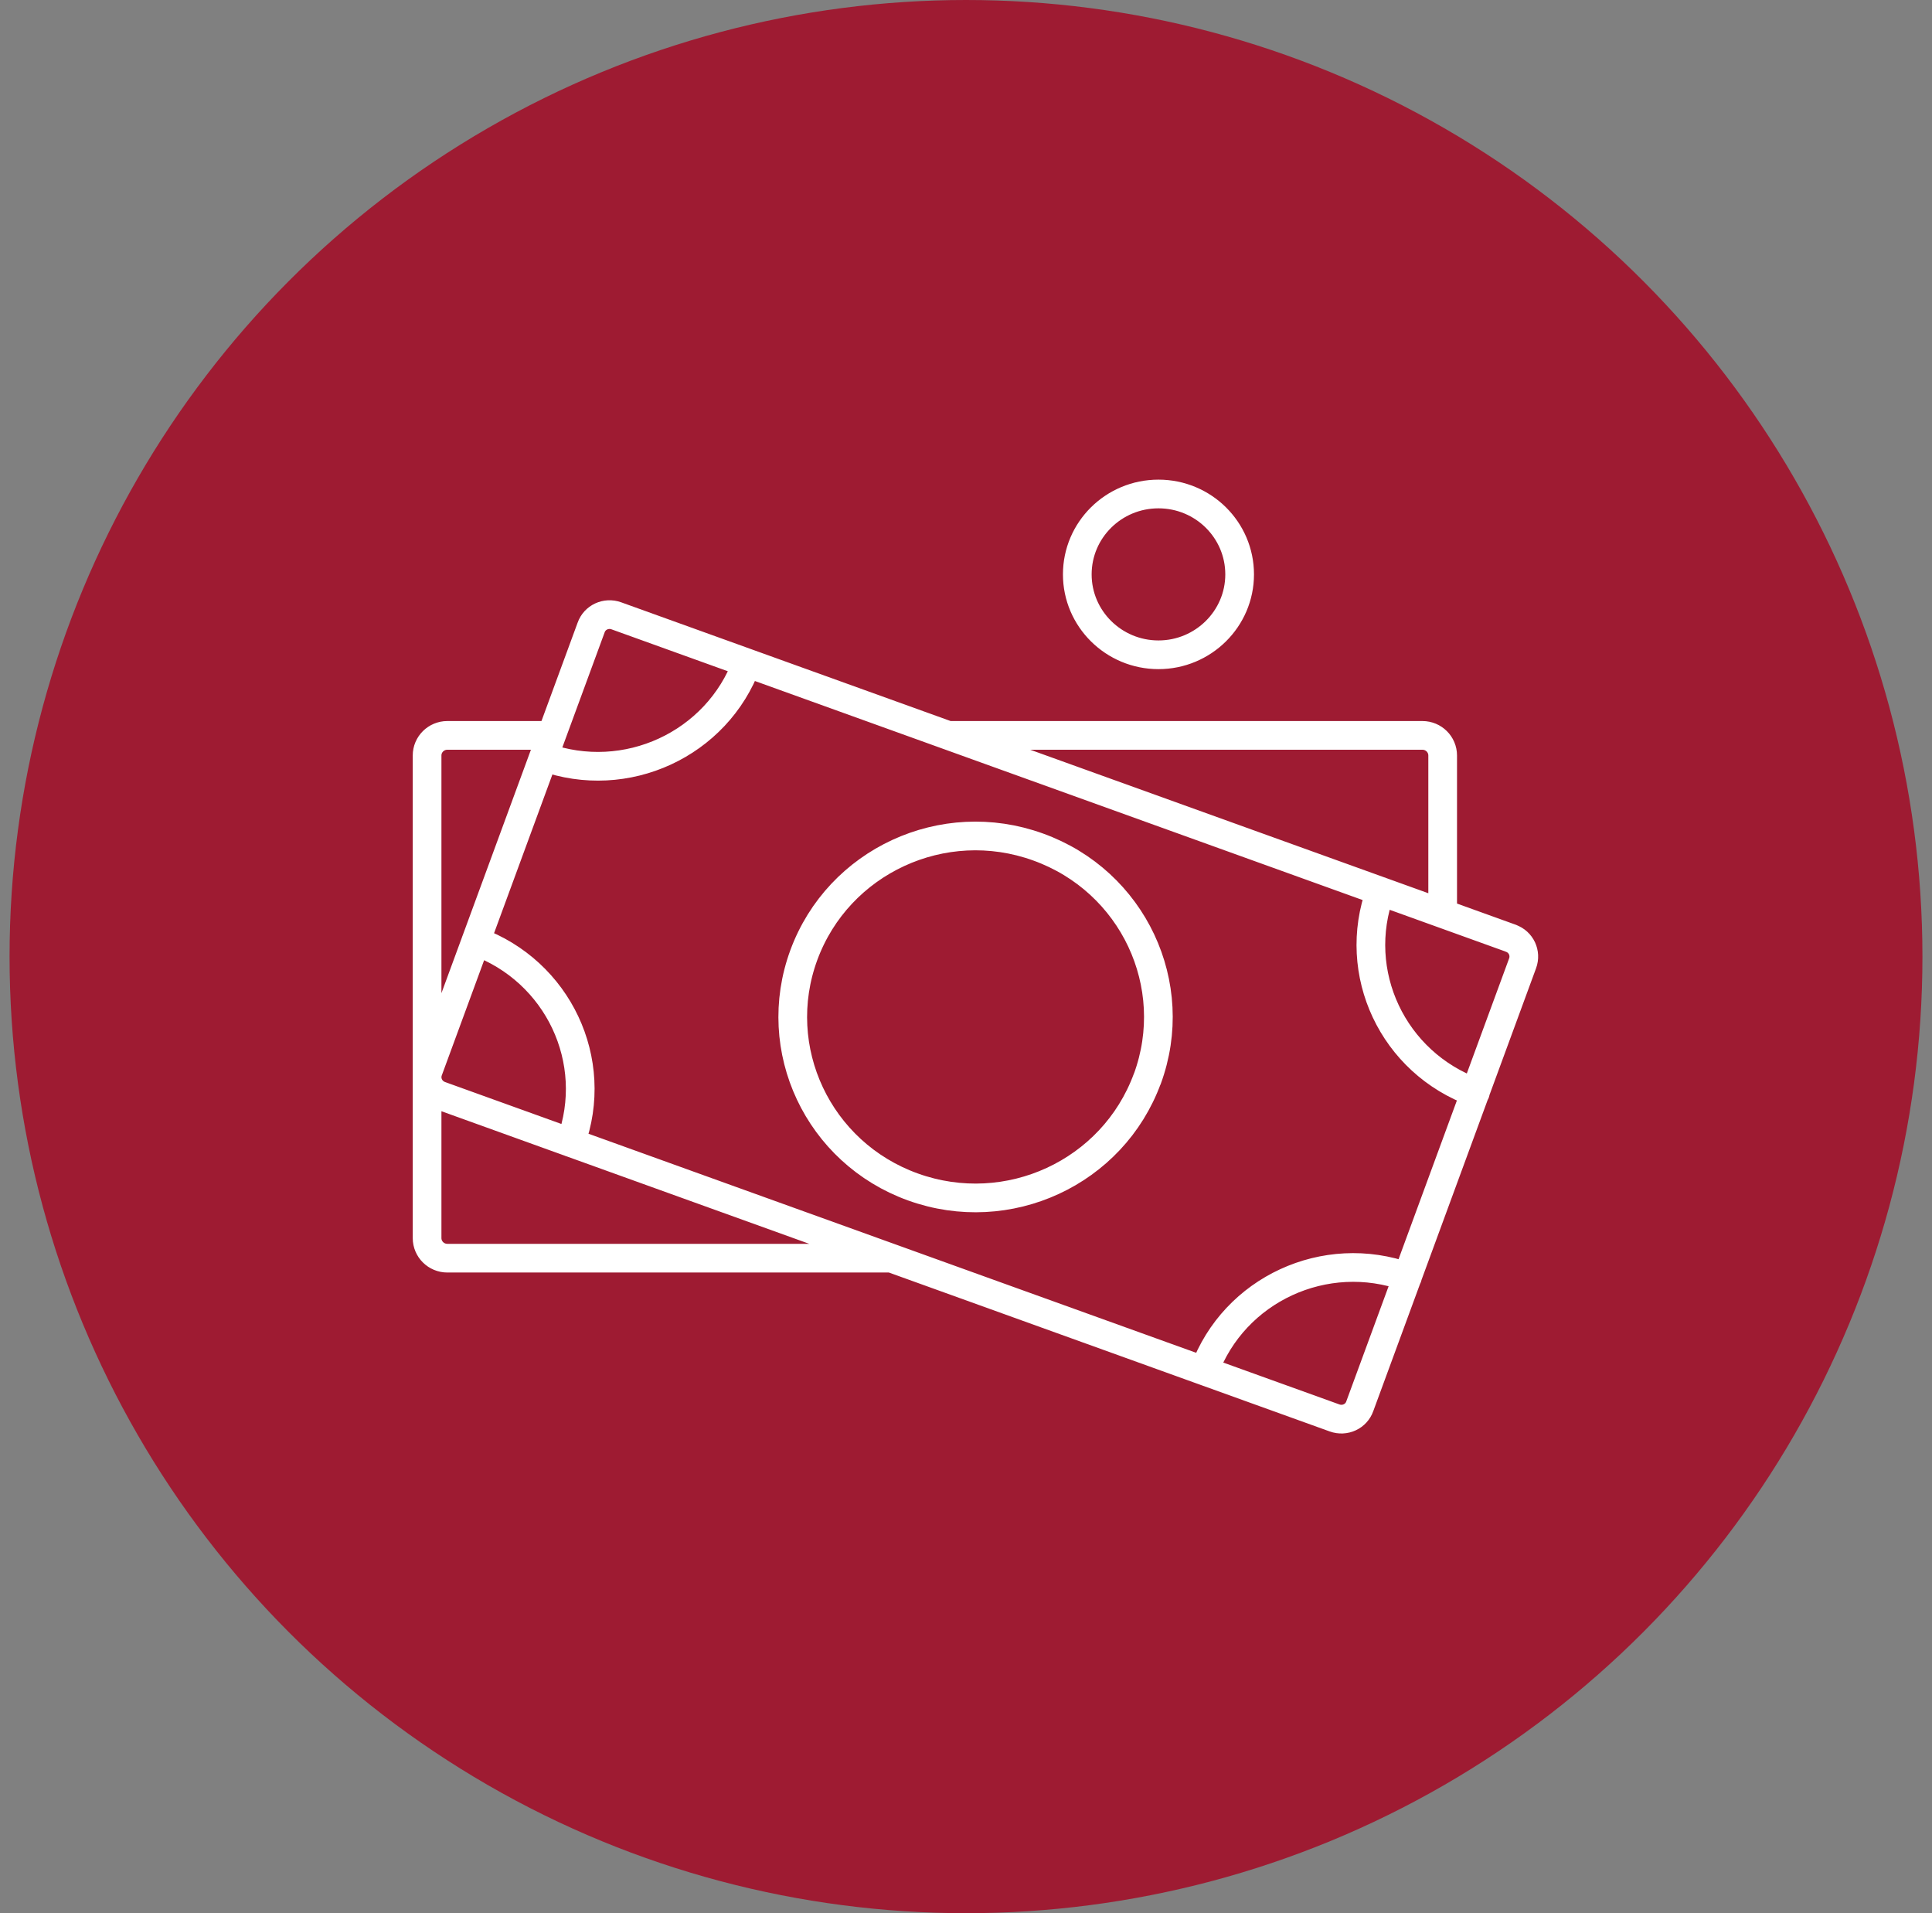
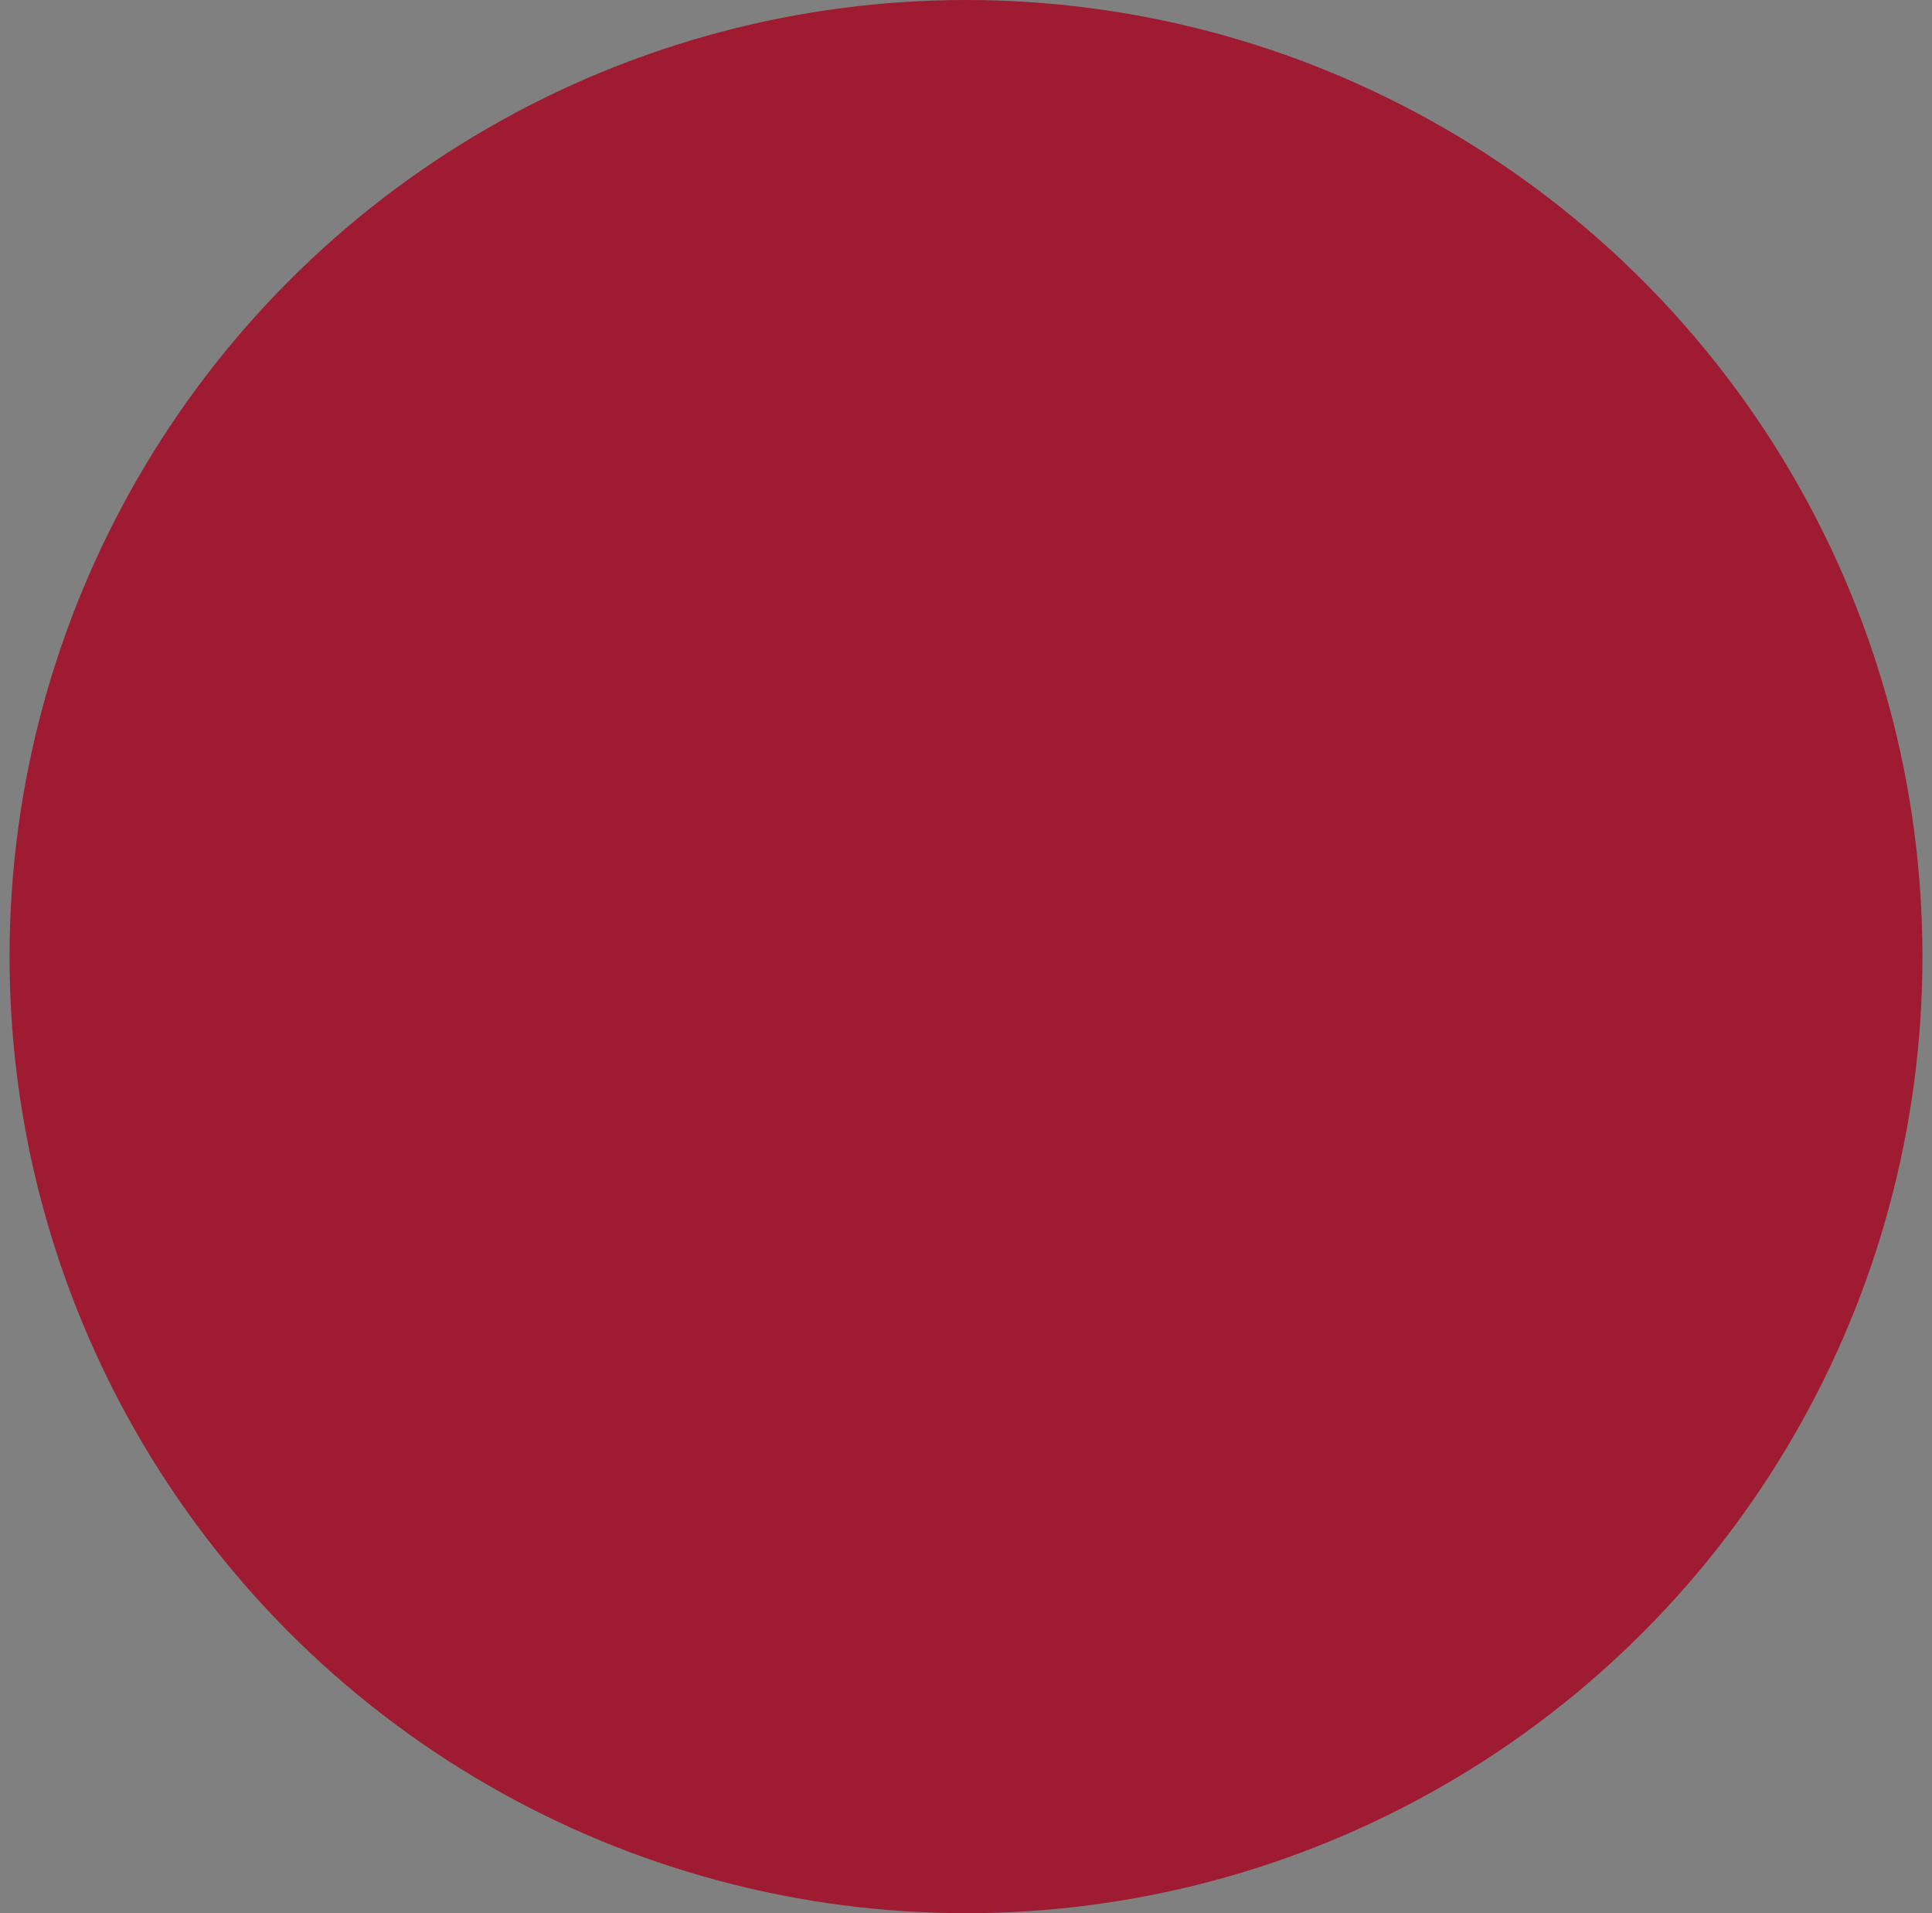
<svg xmlns="http://www.w3.org/2000/svg" width="101" height="100" viewBox="0 0 101 100" fill="none">
  <rect x="0" y="0" width="101" height="100" fill="#808080" stroke="none" />
  <circle cx="50.5" cy="50" r="50" fill="#9E1B32" />
  <g clip-path="url(#clip0_672_2996)">
-     <path d="M28.83 38.438H23.385C22.801 38.438 22.327 38.908 22.327 39.489V64.713C22.327 65.293 22.801 65.763 23.385 65.763H46.597M75.419 47.751V39.489C75.419 38.908 74.945 38.438 74.361 38.438H49.562M39.047 34.652C37.482 38.908 32.72 41.108 28.422 39.554M77.127 57.107C72.818 55.553 70.602 50.848 72.168 46.58M62.953 71.651C64.518 67.394 69.28 65.194 73.578 66.748M24.873 49.195C29.171 50.749 31.398 55.455 29.832 59.723M64.805 30.023C64.805 32.343 62.898 34.225 60.562 34.225C58.225 34.225 56.318 32.343 56.318 30.023C56.318 27.703 58.214 25.82 60.562 25.82C62.909 25.82 64.805 27.703 64.805 30.023ZM59.977 56.385C58.17 61.298 52.692 63.826 47.732 62.043C42.772 60.259 40.215 54.831 42.023 49.917C43.83 45.015 49.308 42.476 54.268 44.271C59.228 46.054 61.785 51.482 59.977 56.396V56.385ZM78.99 49.042L32.224 32.189C31.684 31.992 31.089 32.266 30.902 32.802L22.393 55.947C22.194 56.483 22.47 57.063 23.01 57.261L69.765 74.113C70.305 74.31 70.9 74.037 71.087 73.5L79.596 50.355C79.795 49.819 79.519 49.228 78.979 49.042H78.99Z" stroke="white" stroke-width="1.5" stroke-linecap="round" stroke-linejoin="round" />
-   </g>
+     </g>
  <defs>
    <clipPath id="clip0_672_2996">
-       <rect width="59" height="50" fill="white" transform="translate(21.5 25)" />
-     </clipPath>
+       </clipPath>
  </defs>
</svg>